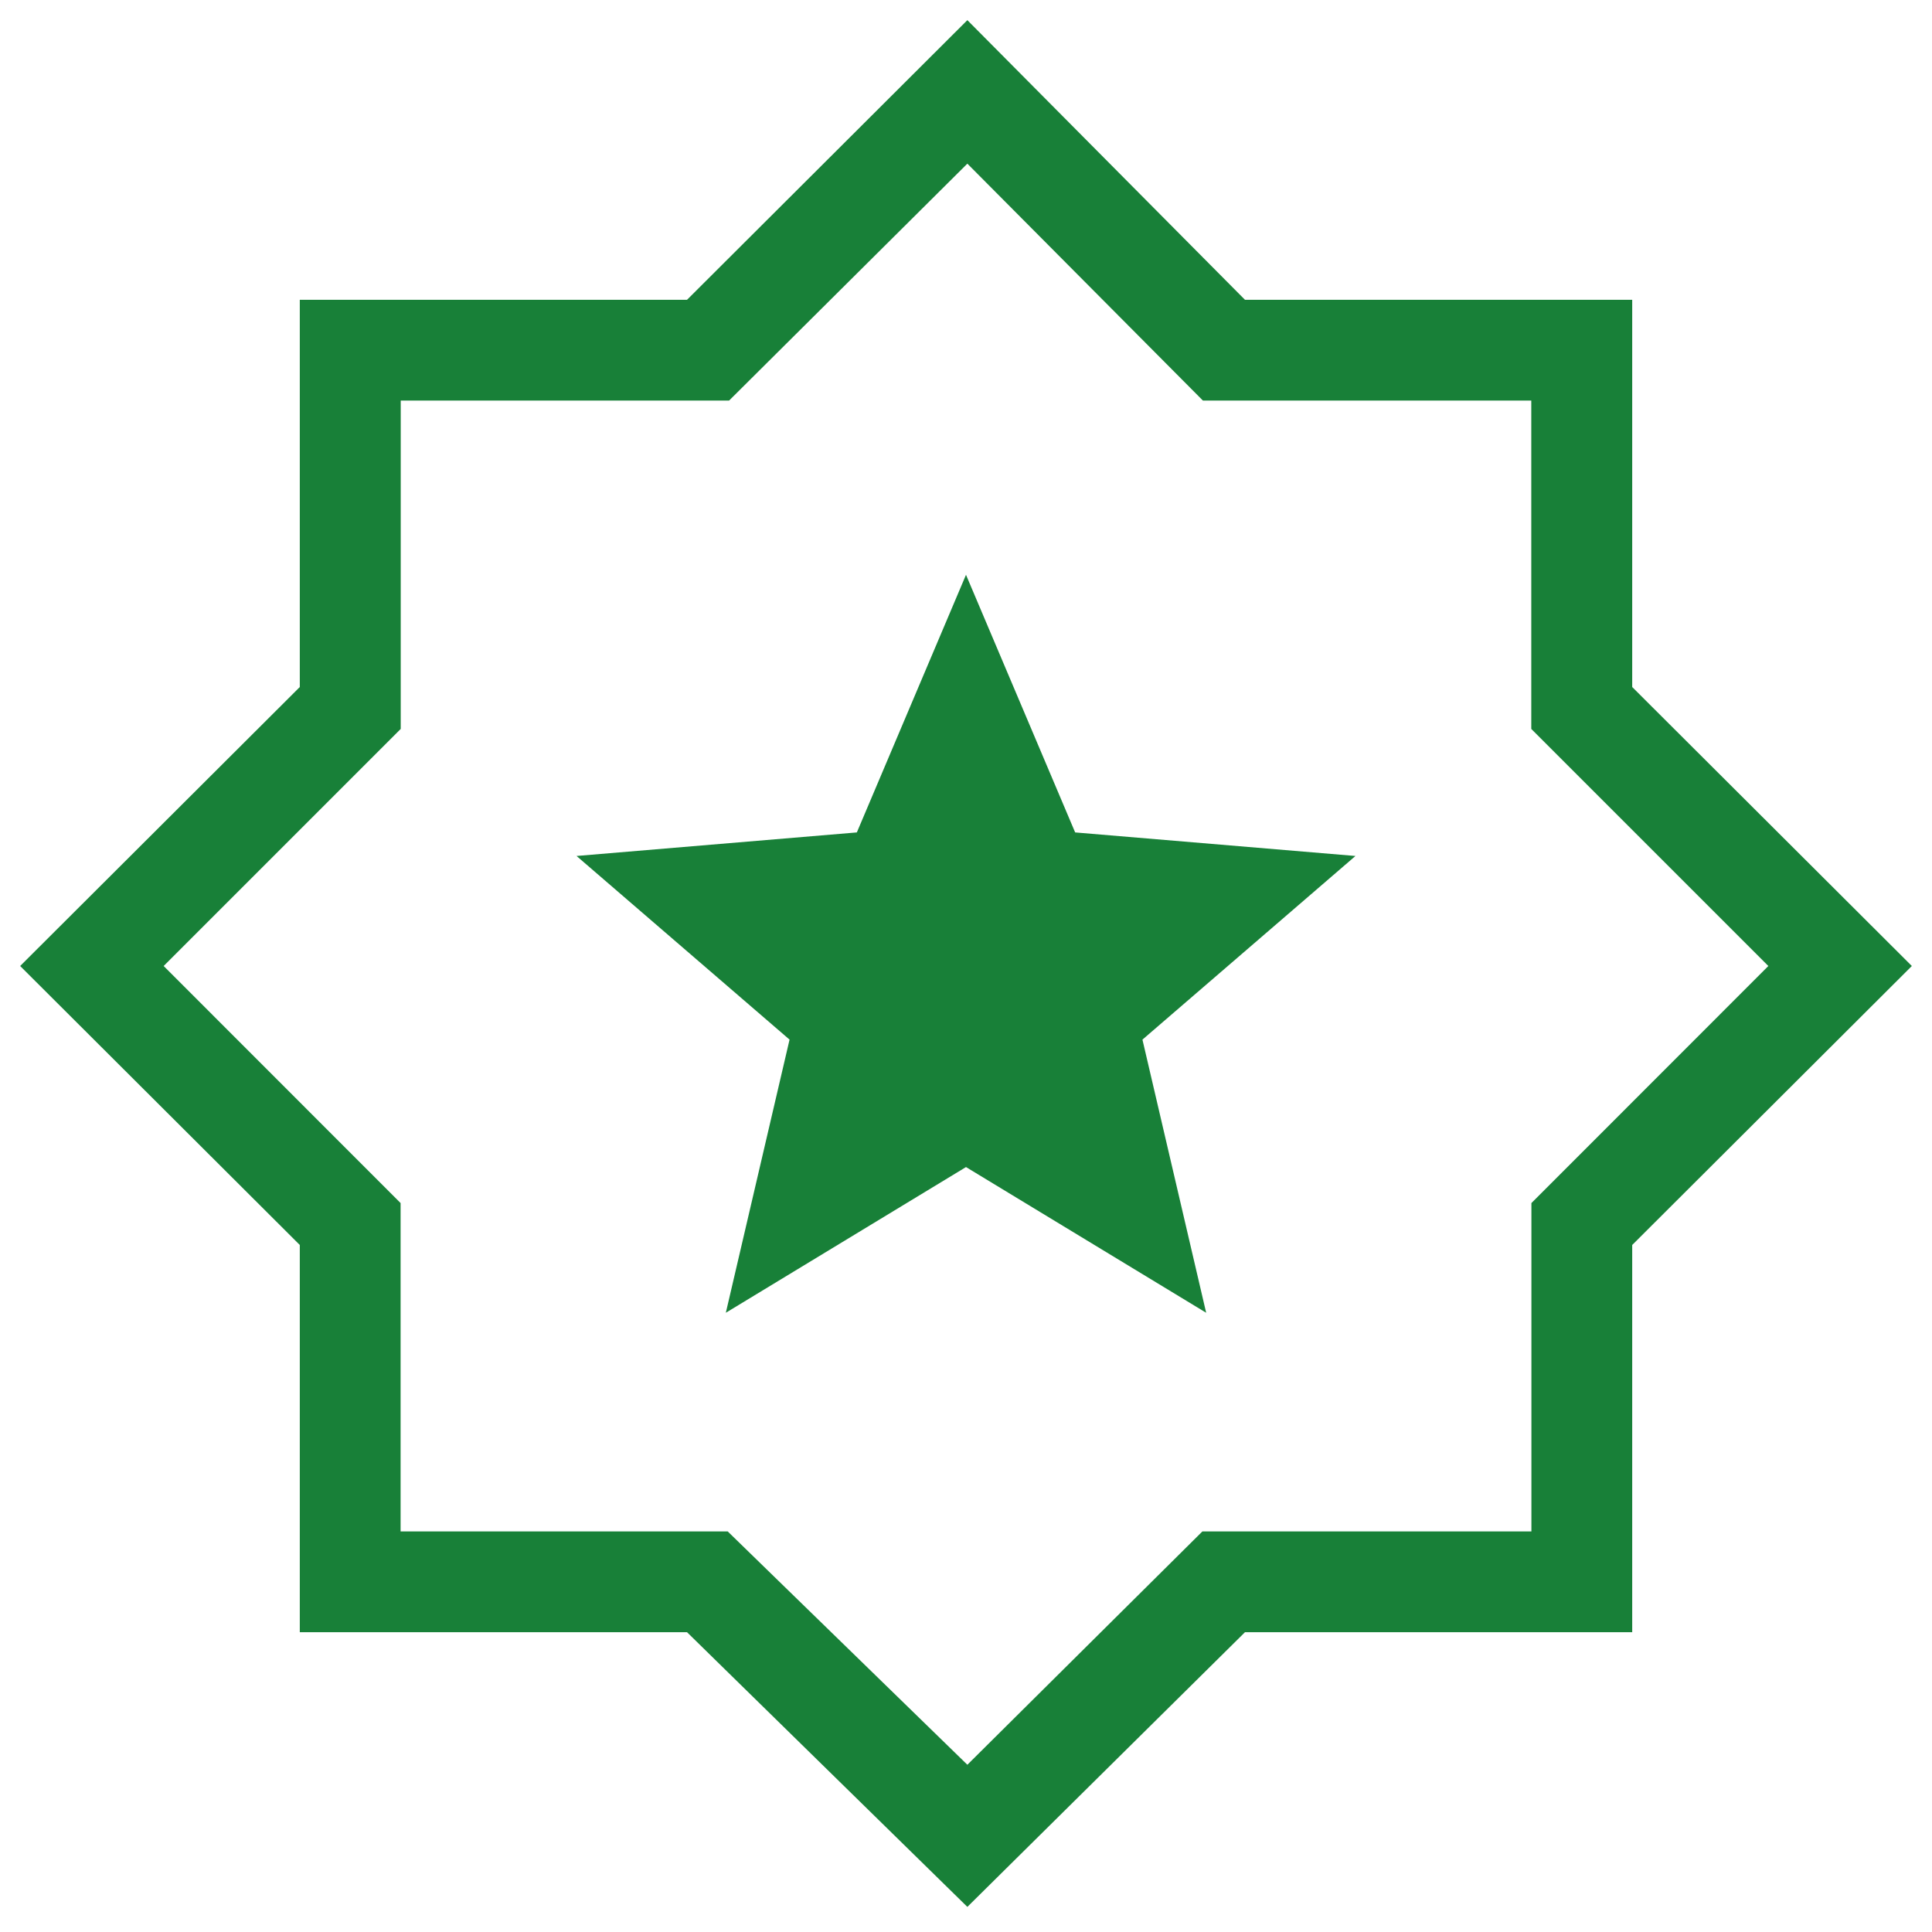
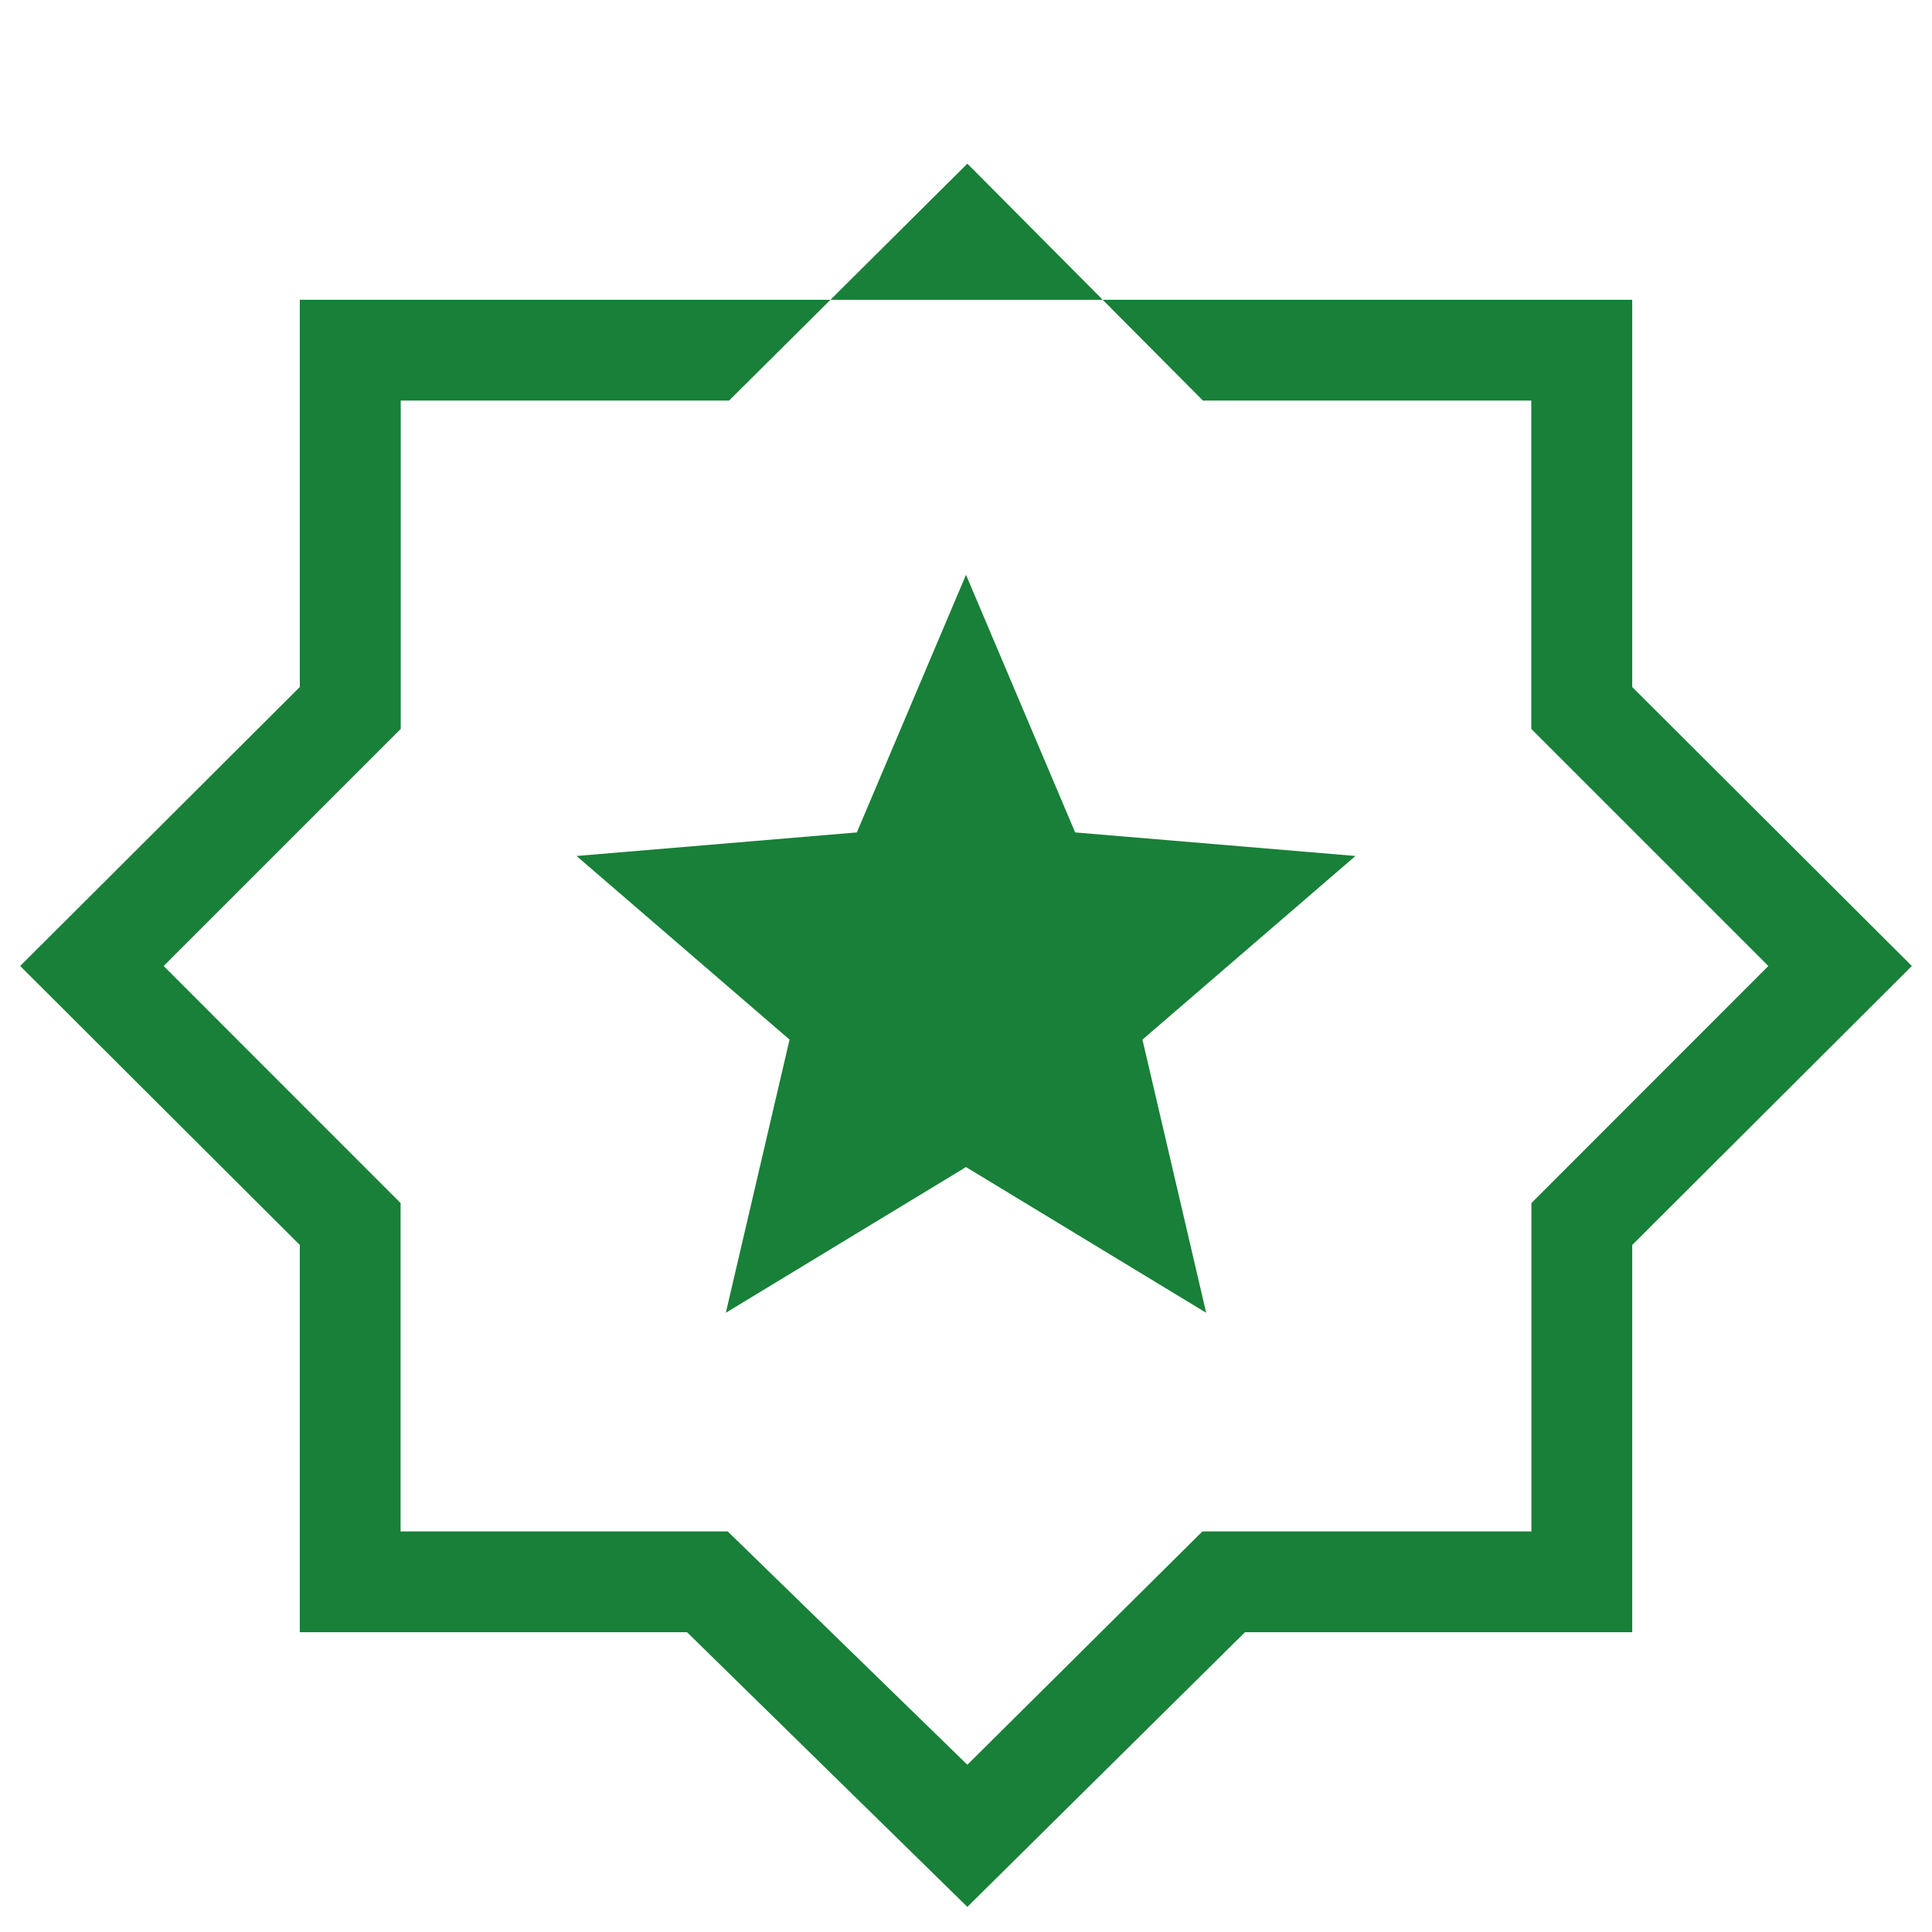
<svg xmlns="http://www.w3.org/2000/svg" width="58" height="58" viewBox="0 0 58 58" fill="none">
-   <path d="M29.041 57.246L20.625 49H9V37.375L0.605 29L9 20.625V9H20.625L29.041 0.605L37.375 9H49V20.625L57.395 29L49 37.375V49H37.375L29.041 57.246ZM29.041 52.979L36.097 45.974H45.974V36.117L53.087 29L45.97 21.883V12.026H36.113L29.041 4.913L21.887 12.026H12.03V21.883L4.913 29L12.026 36.117V45.974H21.846L29.041 52.979ZM21.79 39.41L29 35.036L36.21 39.41L34.297 31.21L40.692 25.697L32.277 24.99L29 17.256L25.723 24.99L17.308 25.697L23.703 31.21L21.79 39.41Z" fill="#188038" />
+   <path d="M29.041 57.246L20.625 49H9V37.375L0.605 29L9 20.625V9H20.625L37.375 9H49V20.625L57.395 29L49 37.375V49H37.375L29.041 57.246ZM29.041 52.979L36.097 45.974H45.974V36.117L53.087 29L45.97 21.883V12.026H36.113L29.041 4.913L21.887 12.026H12.03V21.883L4.913 29L12.026 36.117V45.974H21.846L29.041 52.979ZM21.79 39.41L29 35.036L36.21 39.41L34.297 31.21L40.692 25.697L32.277 24.99L29 17.256L25.723 24.99L17.308 25.697L23.703 31.21L21.79 39.41Z" fill="#188038" />
</svg>